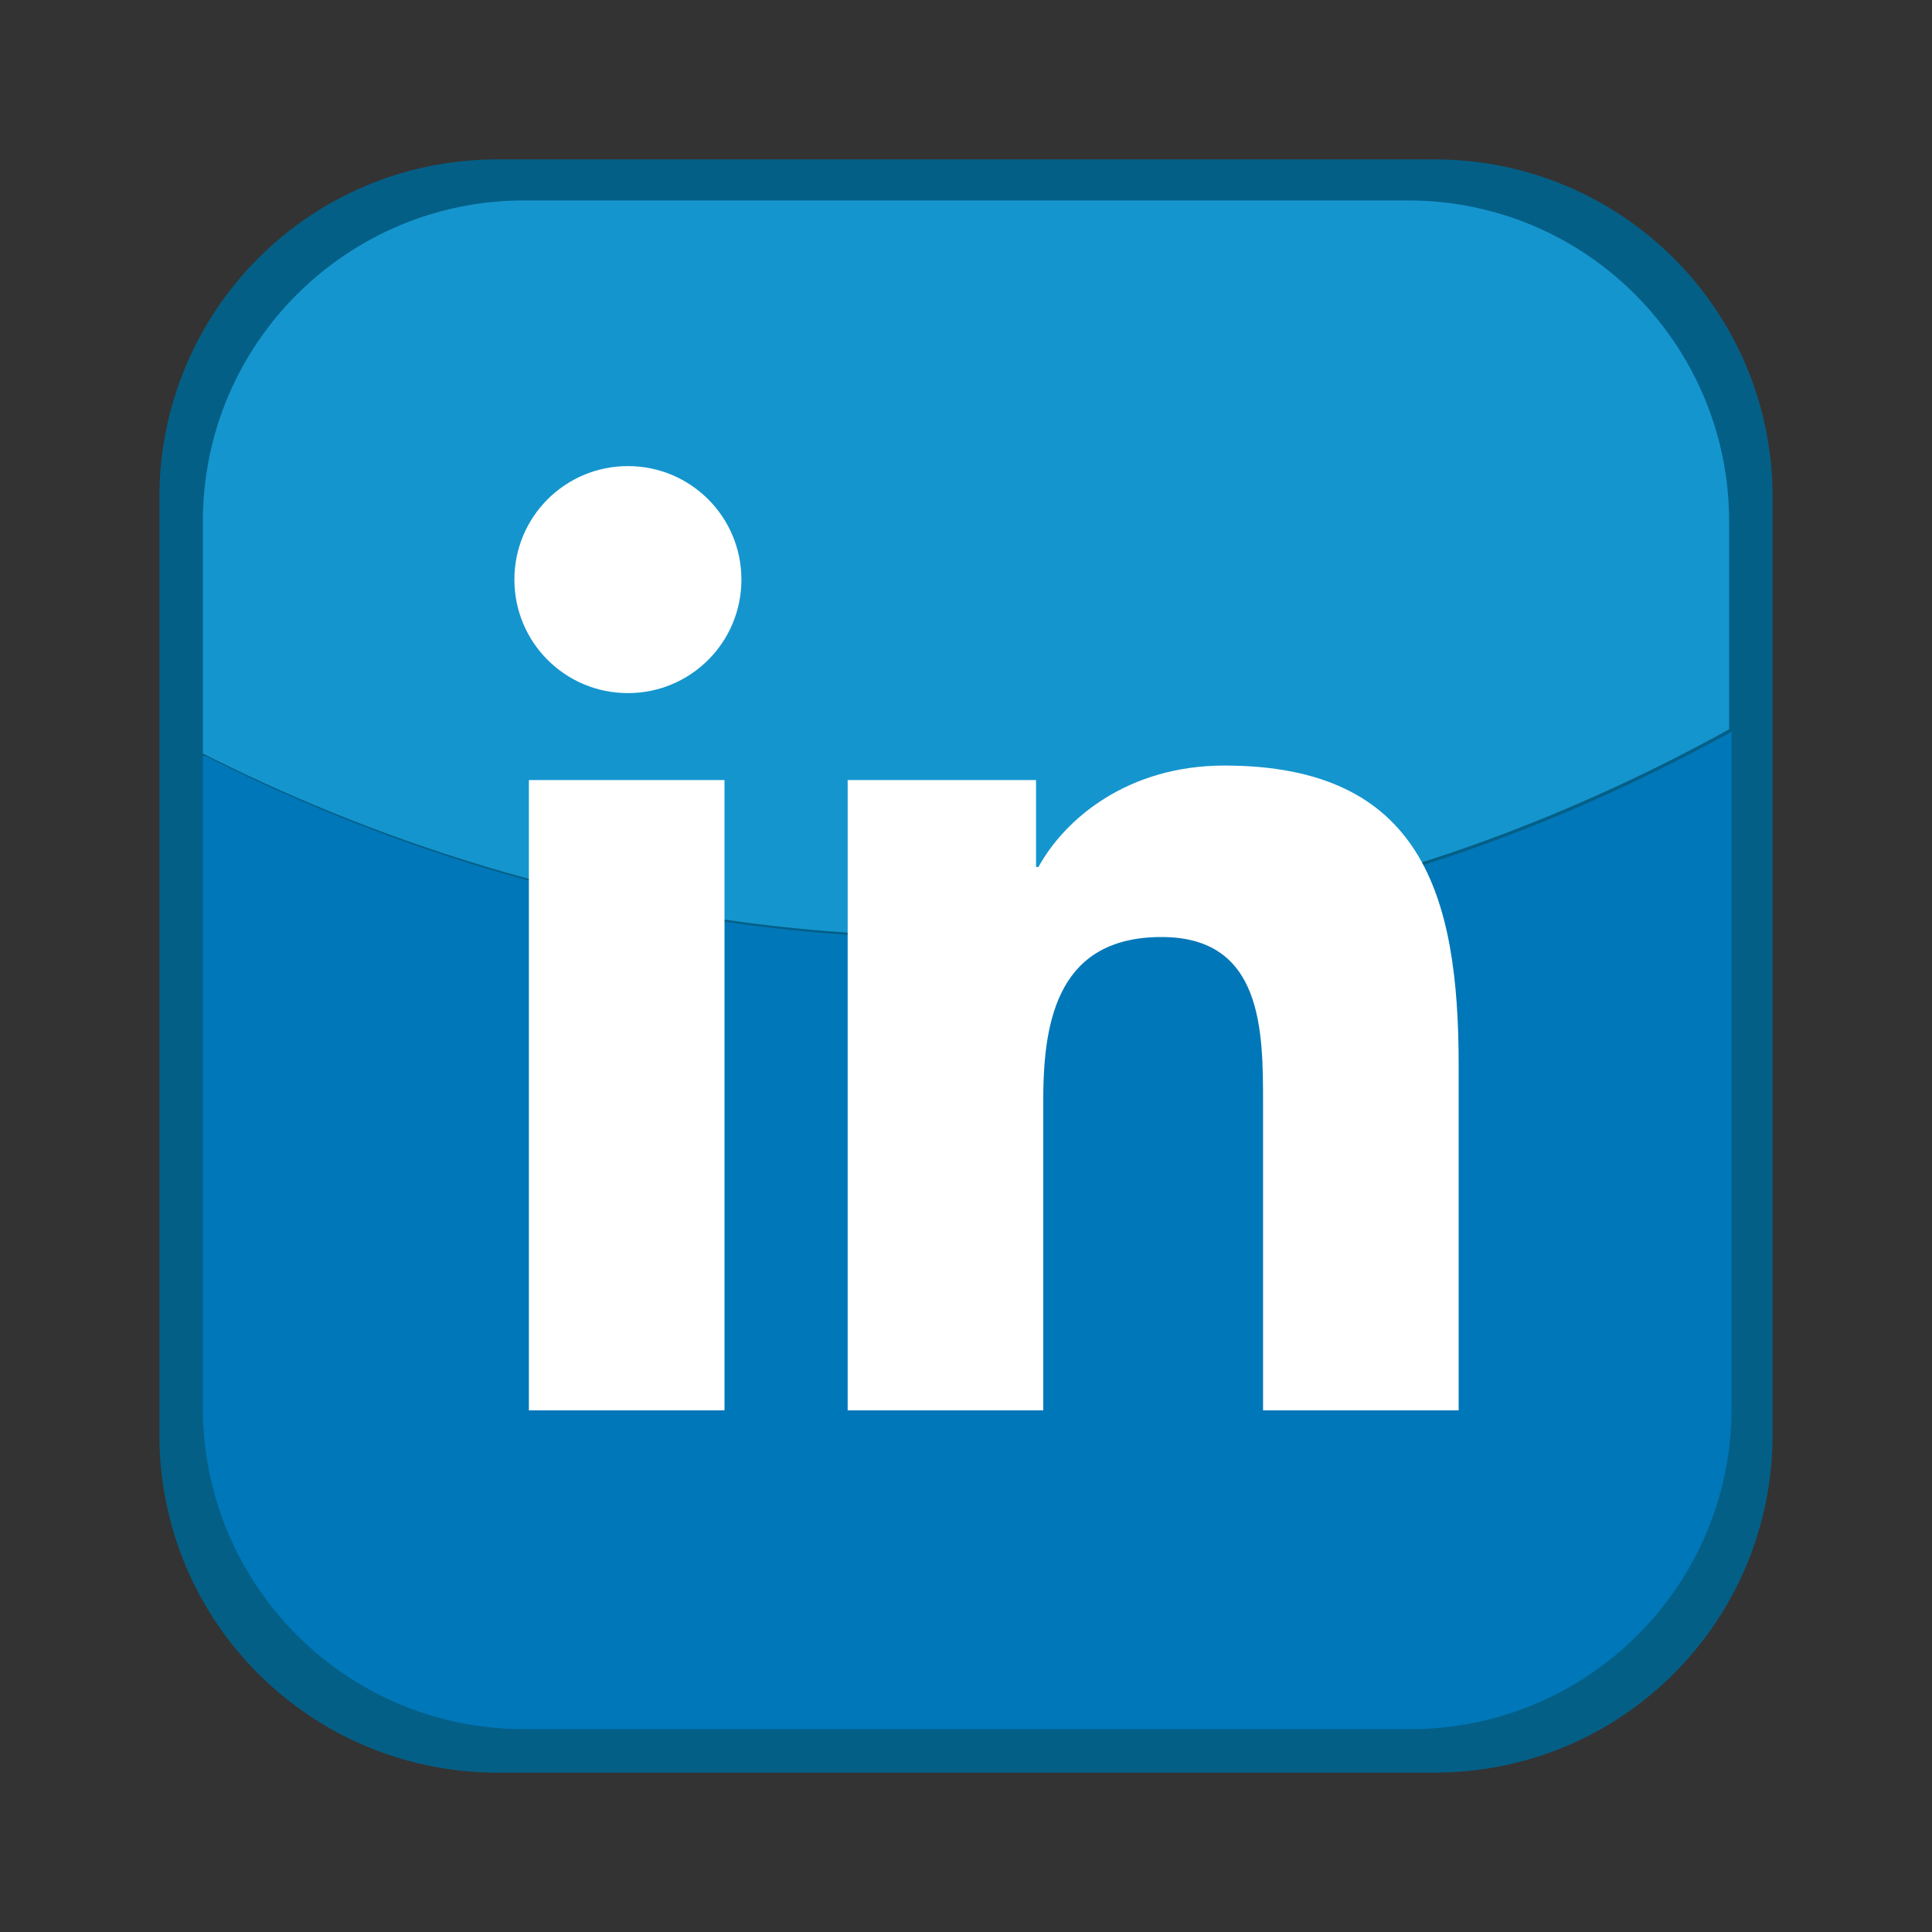
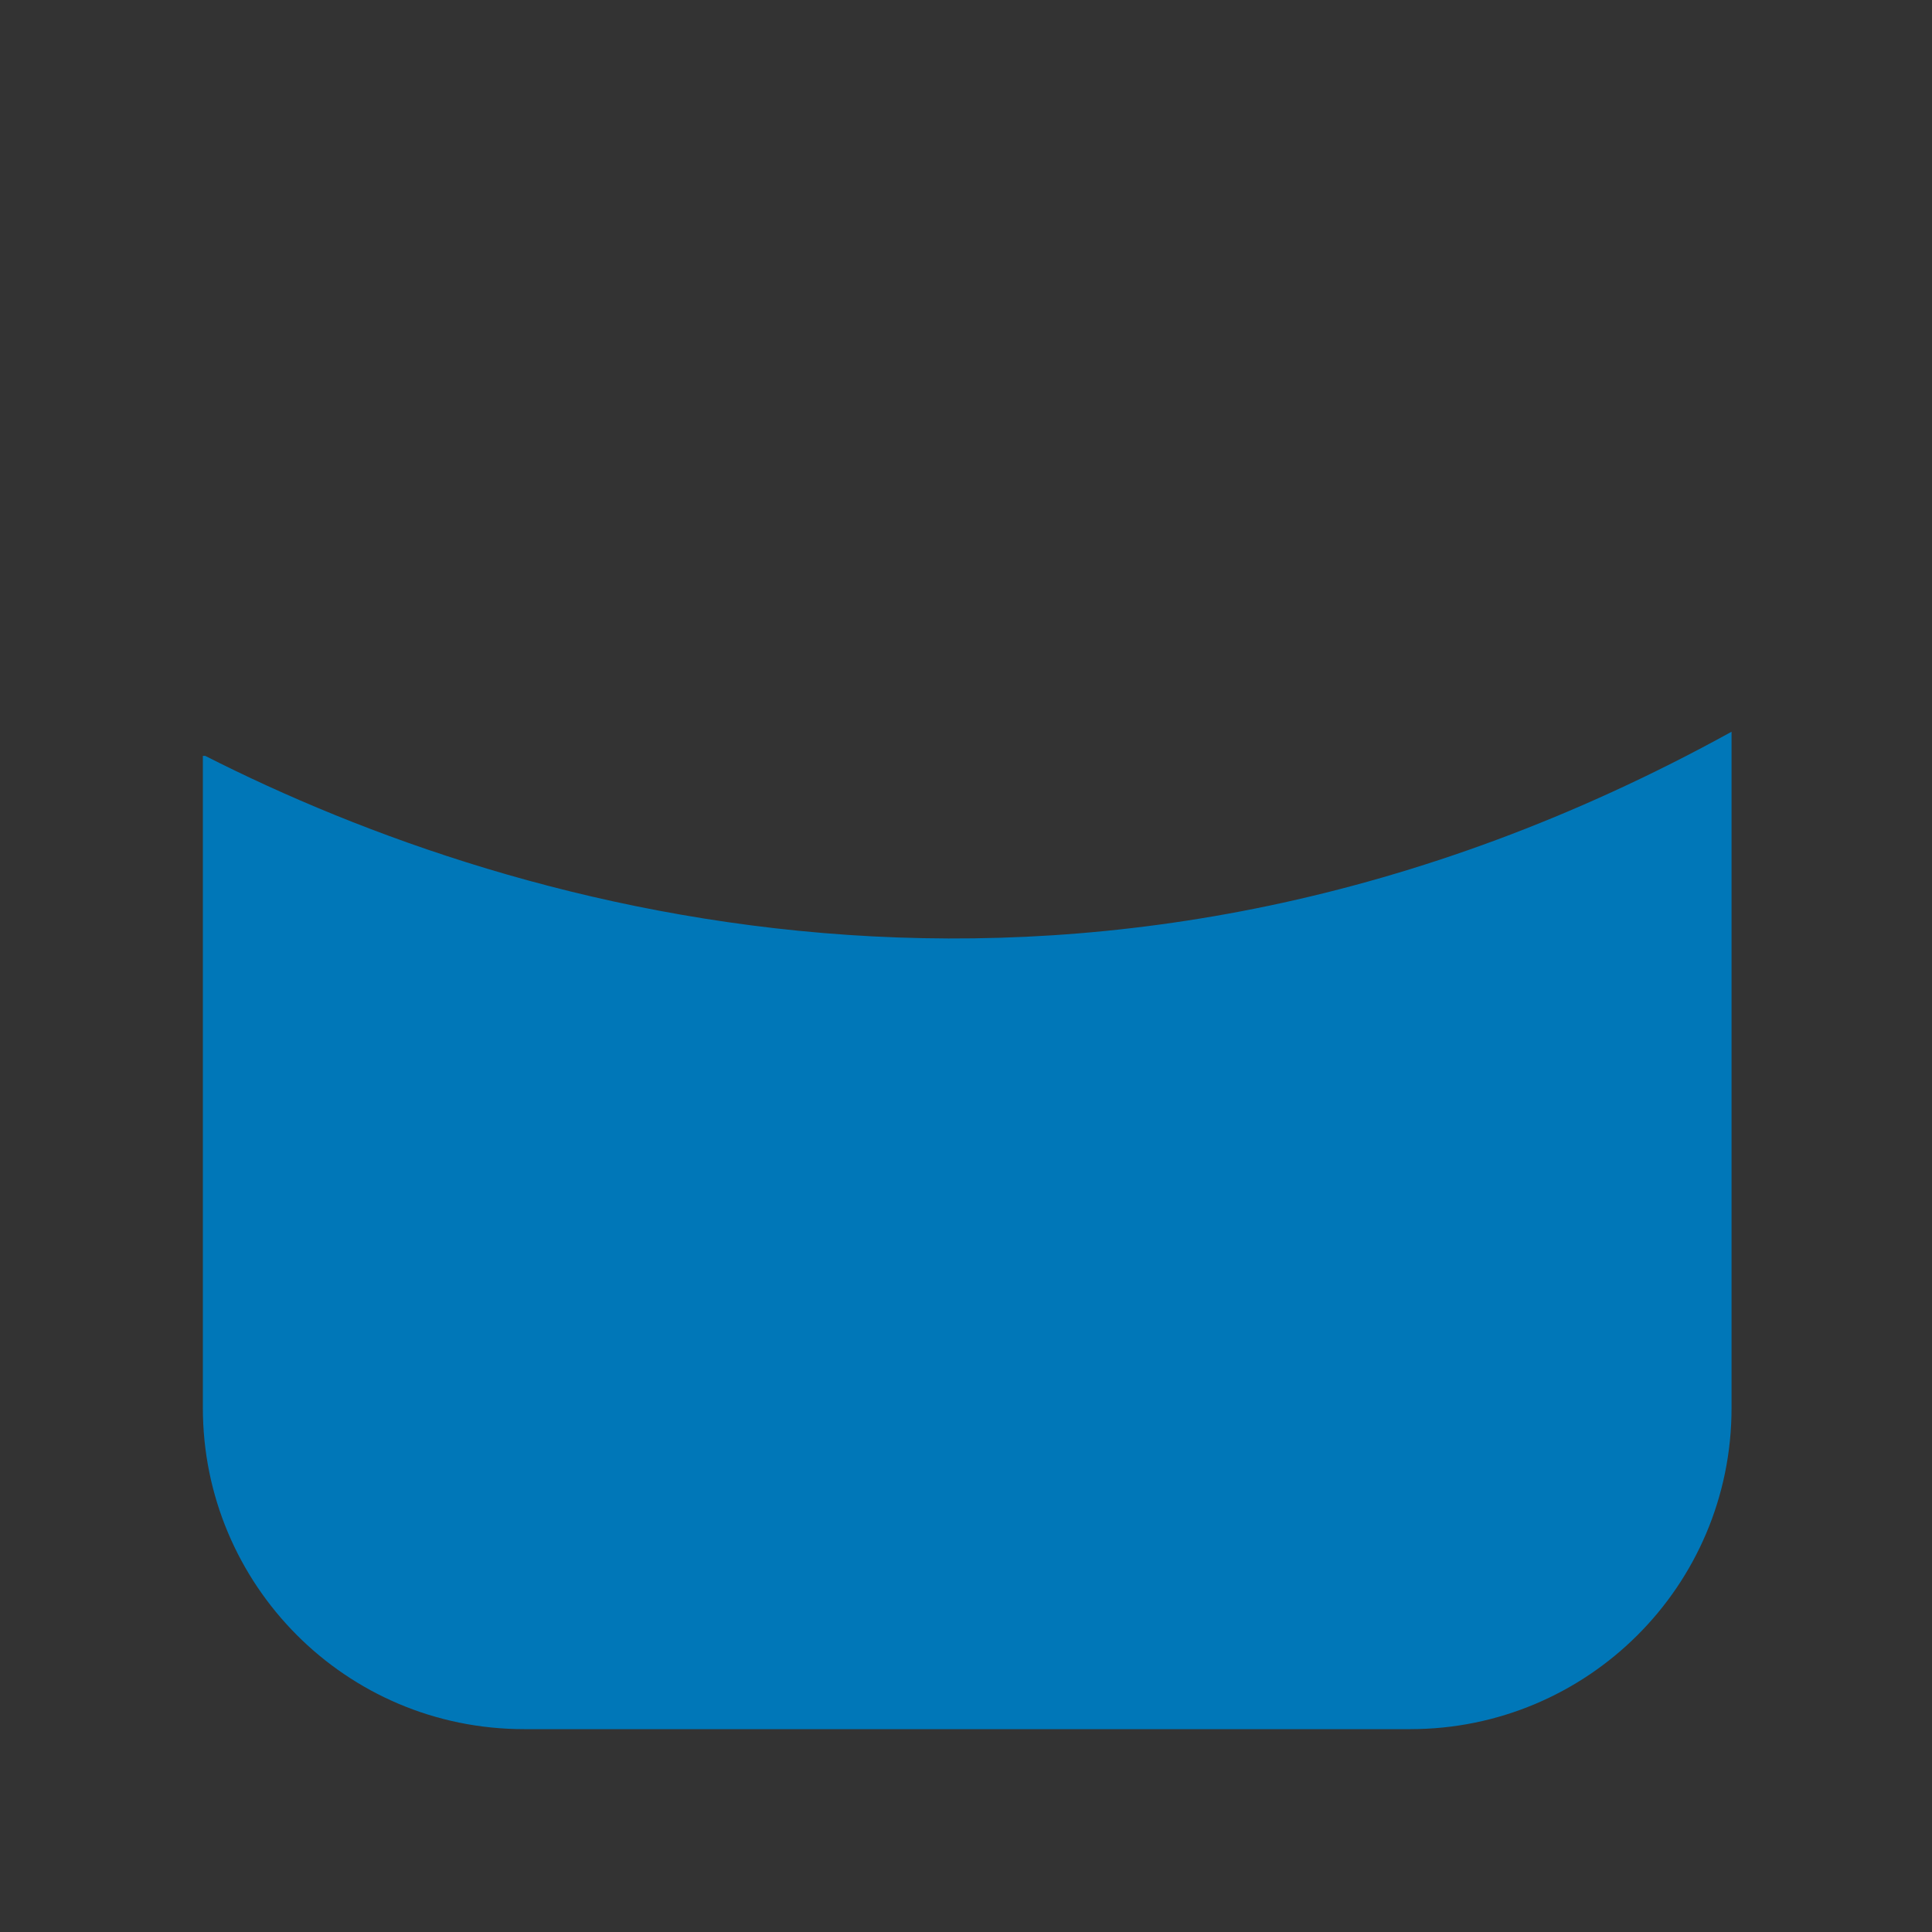
<svg xmlns="http://www.w3.org/2000/svg" id="OBJECTS" version="1.1" viewBox="0 0 80 80">
  <rect x="0" y="0" width="80" height="80" fill="#333333" stroke="none" />
  <defs>
    <style>
      .st0 {
        fill: #fff;
      }

      .st1 {
        fill: #1595ce;
      }

      .st2 {
        fill: #0077b8;
      }

      .st3 {
        fill: #045f87;
      }
    </style>
  </defs>
-   <path class="st3" d="M59.4,6.6H20.6c-7.8,0-14,6.3-14,14v38.8c0,7.8,6.3,14,14,14h38.8c7.8,0,14-6.3,14-14V20.6c0-7.8-6.3-14-14-14Z" />
  <g>
    <path class="st2" d="M8.4,31.3v27c0,7.3,5.9,13.3,13.3,13.3h36.7c7.3,0,13.3-5.9,13.3-13.3v-28c-26.3,14.5-50.2,7.6-63.2,1Z" />
-     <path class="st1" d="M71.6,30.3v-8.7c0-7.3-5.9-13.3-13.3-13.3H21.7c-7.3,0-13.3,5.9-13.3,13.3v9.6c13,6.6,36.9,13.5,63.2-1Z" />
  </g>
  <g>
-     <path class="st0" d="M21.9,32.3h8.1v26.1h-8.1s0-26.1,0-26.1ZM26,19.3c2.6,0,4.7,2.1,4.7,4.7s-2.1,4.7-4.7,4.7-4.7-2.1-4.7-4.7,2.1-4.7,4.7-4.7" />
-     <path class="st0" d="M35.1,32.3h7.8v3.6h.1c1.1-2,3.7-4.2,7.7-4.2,8.2,0,9.7,5.4,9.7,12.4v14.3h-8.1v-12.7c0-3,0-6.9-4.2-6.9s-4.9,3.3-4.9,6.7v12.9h-8.1v-26.1h0Z" />
-   </g>
+     </g>
</svg>